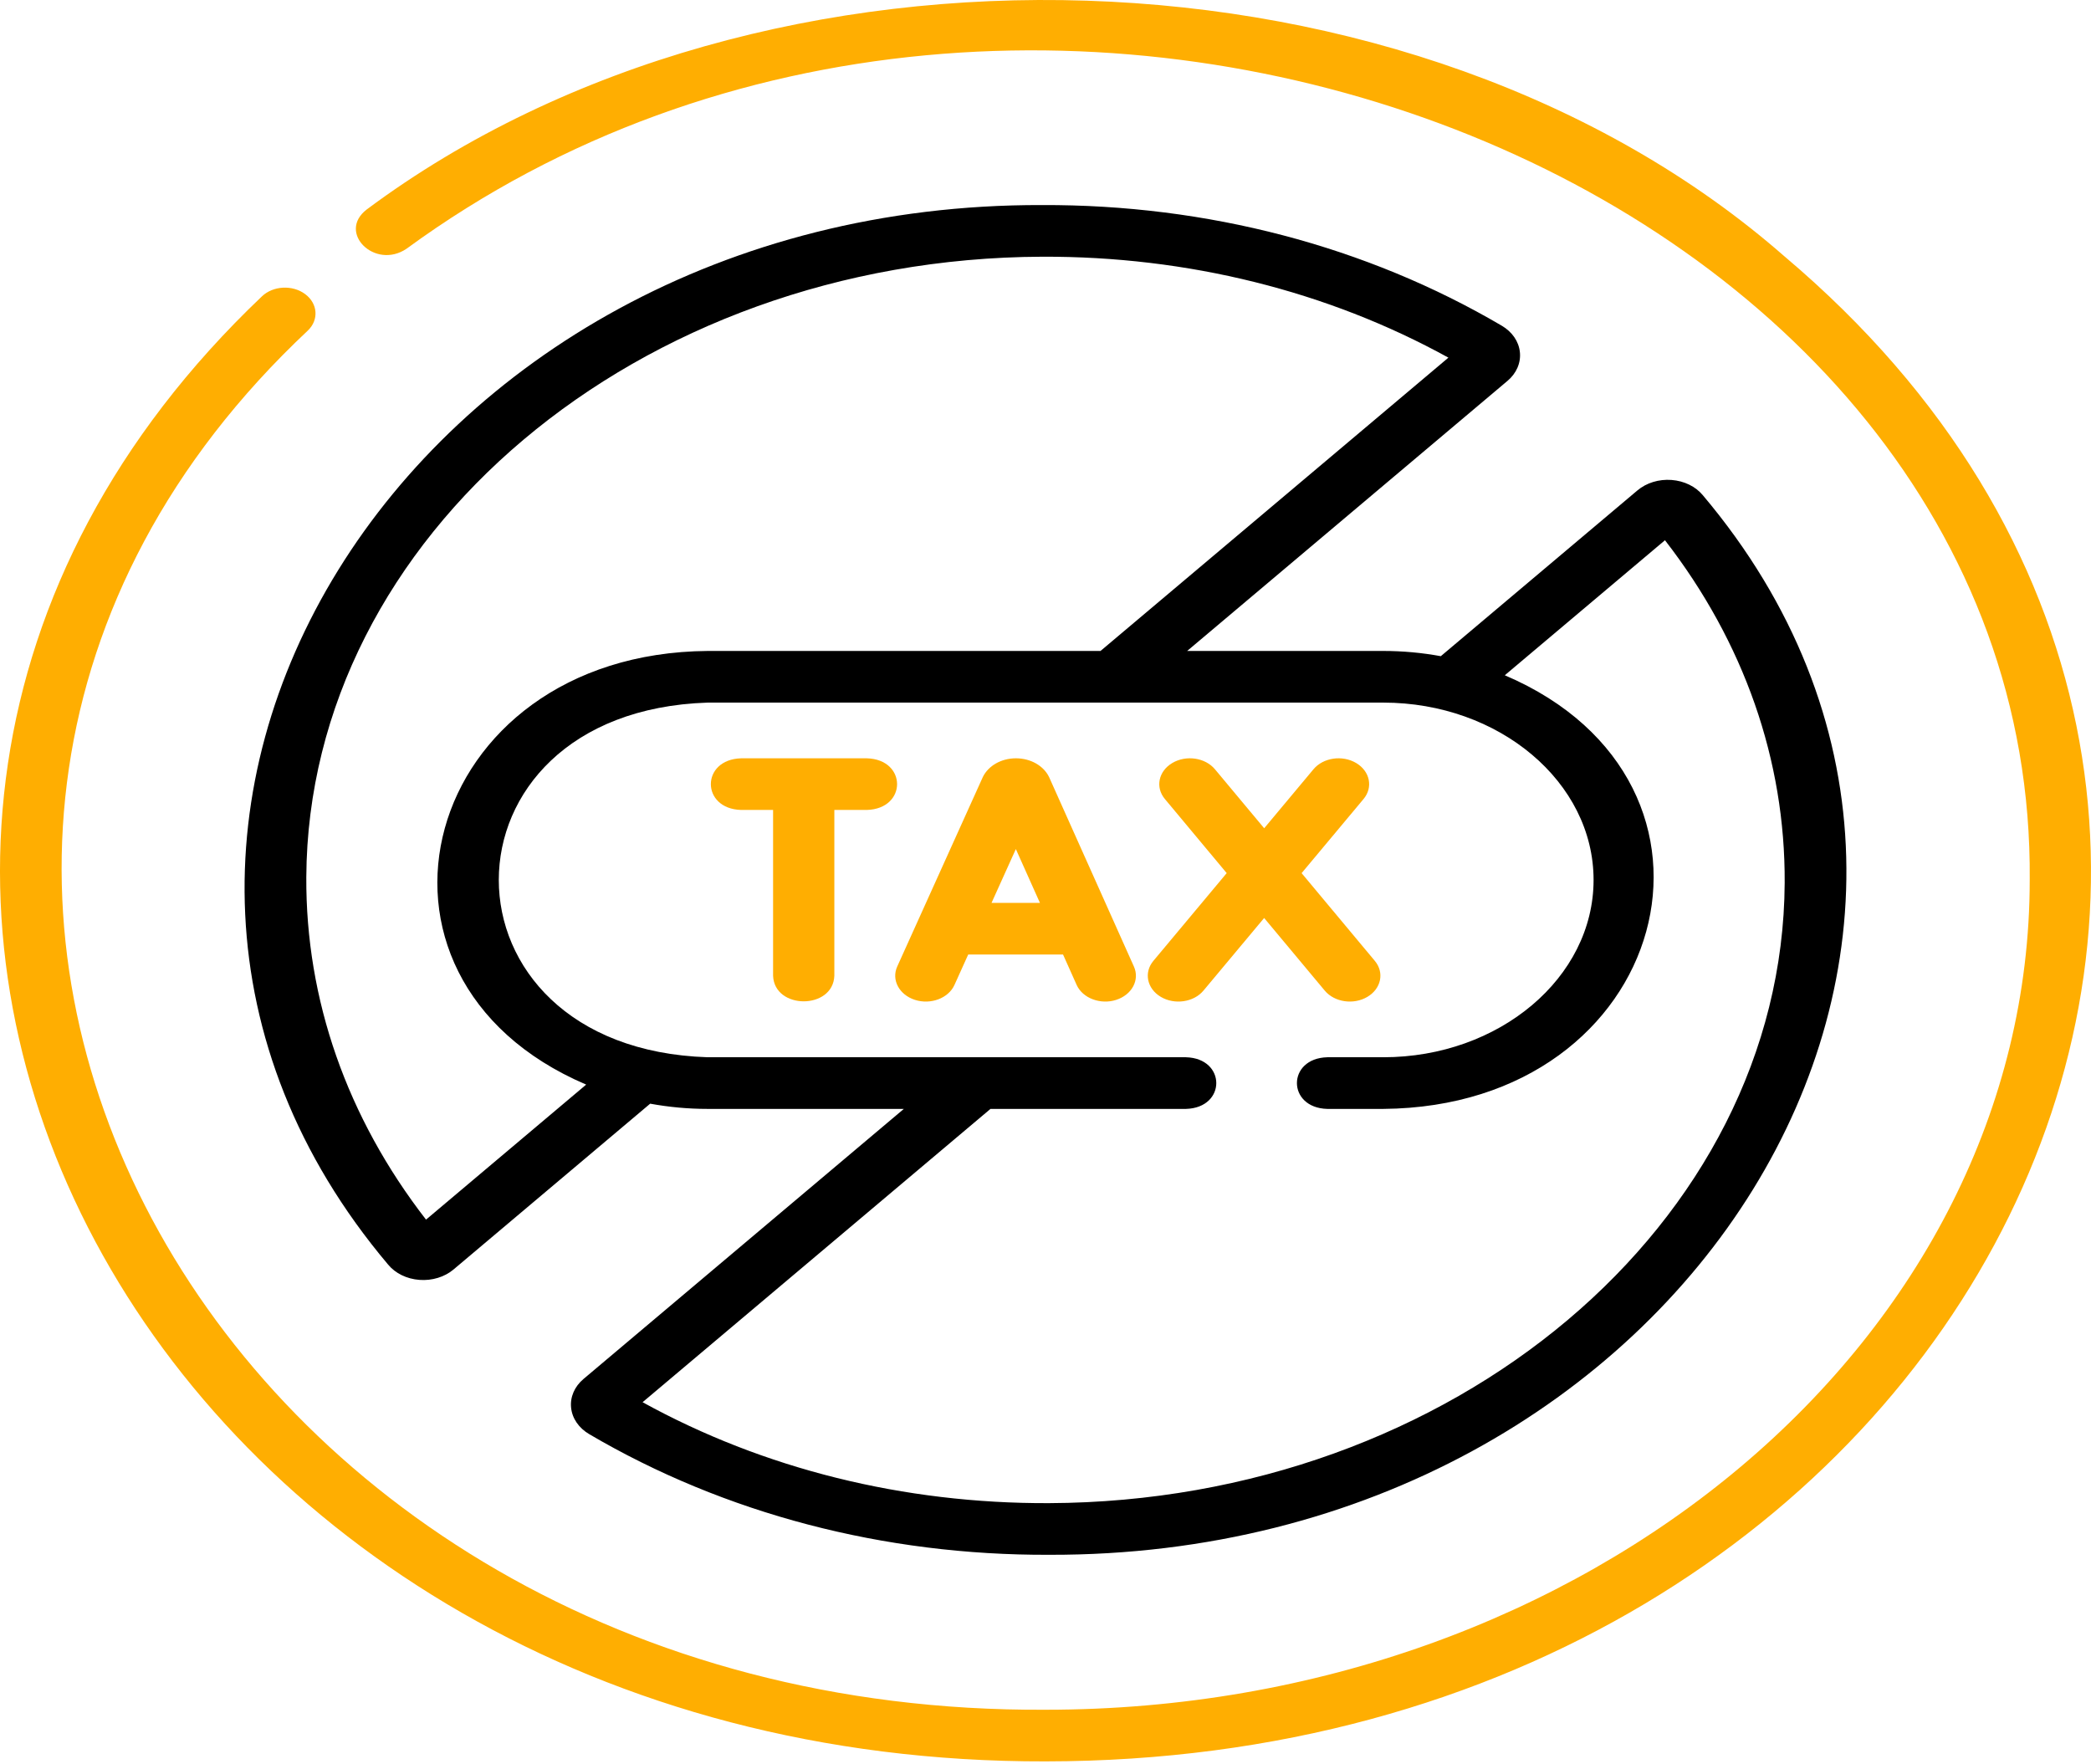
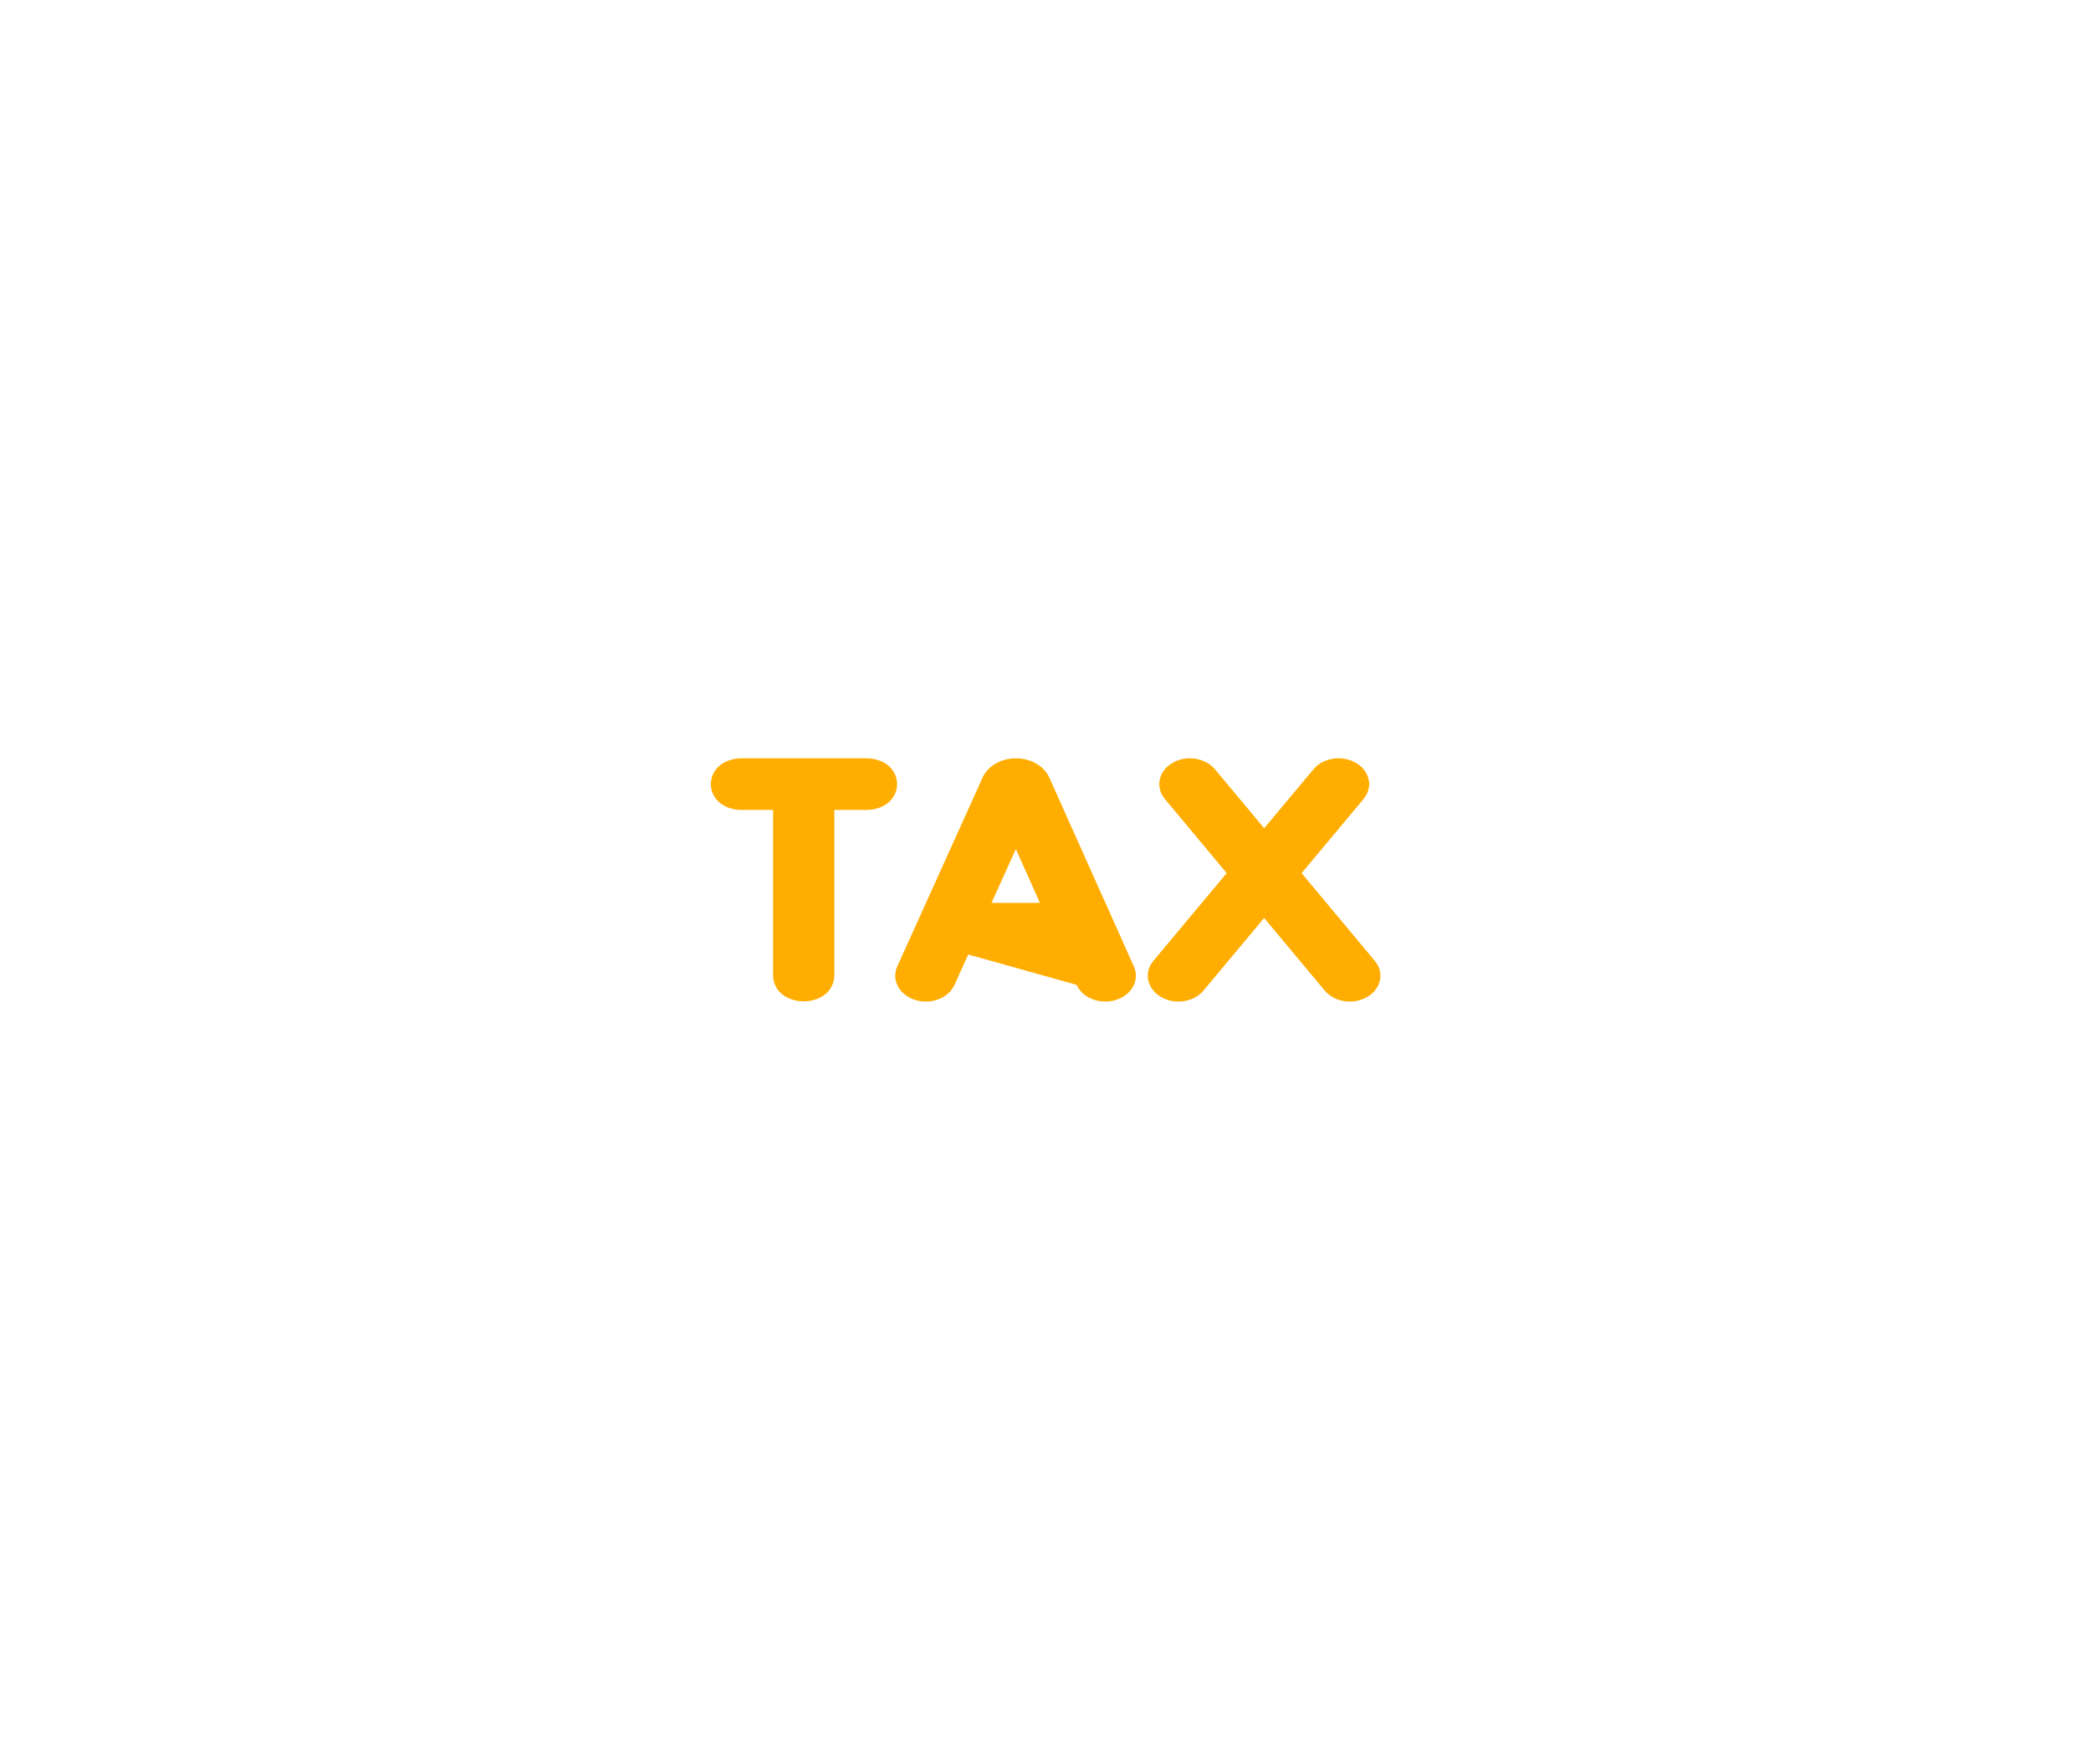
<svg xmlns="http://www.w3.org/2000/svg" width="160" height="135" viewBox="0 0 160 135" fill="none">
-   <path d="M136.568 19.637C108.359 -5.099 58.513 -6.65 28.062 16.028C25.769 17.786 28.691 20.668 31.107 19.032C79.085 -16.064 155.779 13.708 155.311 67.33C155.312 102.34 121.527 130.824 79.999 130.824C15.8 131.207 -19.292 65.518 23.554 25.294C24.412 24.476 24.321 23.227 23.351 22.504C22.381 21.782 20.9 21.858 20.043 22.676C-25.4 65.87 11.486 134.942 80 134.776C151.007 134.72 186.731 62.006 136.568 19.637Z" fill="#FFAE01" />
-   <path d="M116.299 26.94C116.214 26.124 115.708 25.389 114.912 24.922C104.548 18.834 92.365 15.641 79.715 15.691C31.049 15.558 1.472 63.31 29.699 96.764C30.253 97.435 31.126 97.861 32.093 97.933C33.056 98.007 34.02 97.715 34.708 97.133L49.751 84.45C51.171 84.71 52.644 84.85 54.155 84.85H69.16L44.649 105.515C43.959 106.096 43.614 106.899 43.7 107.719C43.785 108.534 44.291 109.27 45.087 109.737C55.451 115.825 67.634 119.018 80.284 118.968C128.95 119.101 158.527 71.349 130.3 37.895C129.746 37.224 128.874 36.798 127.906 36.725C126.934 36.652 125.981 36.944 125.292 37.526L110.248 50.209C108.828 49.949 107.355 49.809 105.844 49.809H90.84L115.35 29.144C116.04 28.563 116.386 27.759 116.299 26.94ZM121.938 67.33C121.938 74.811 114.718 80.898 105.844 80.898H101.562C98.463 80.979 98.466 84.77 101.562 84.85H105.844C127.796 84.676 134.446 59.906 115.145 51.669L127.401 41.337C133.45 49.142 136.612 58.174 136.561 67.552C136.42 93.605 111.165 114.897 80.263 115.016C69.15 115.06 58.424 112.393 49.169 107.293L75.79 84.85H90.745C93.844 84.769 93.841 80.978 90.745 80.898H54.155C32.829 80.214 32.845 54.439 54.155 53.761H105.844C114.718 53.761 121.938 59.848 121.938 67.33ZM84.21 49.809H54.155C32.203 49.984 25.553 74.754 44.854 82.99L32.599 93.322C26.549 85.517 23.387 76.485 23.438 67.108C23.579 41.054 48.835 19.762 79.736 19.643C90.849 19.599 101.575 22.266 110.83 27.366L84.21 49.809Z" fill="black" />
-   <path d="M70.01 76.507C71.219 76.895 72.574 76.383 73.035 75.363L74.086 73.036H81.342L82.381 75.358C82.837 76.389 84.222 76.892 85.402 76.509C86.613 76.123 87.224 74.983 86.767 73.962L80.296 59.507C80.288 59.489 80.279 59.47 80.271 59.452C79.846 58.583 78.853 58.023 77.739 58.023H77.735C76.62 58.024 75.627 58.587 75.204 59.457C75.198 59.472 75.19 59.487 75.184 59.502L68.654 73.957C68.194 74.977 68.801 76.118 70.01 76.507ZM77.731 64.968L79.573 69.084H75.871L77.731 64.968Z" fill="#FFAE01" />
+   <path d="M70.01 76.507C71.219 76.895 72.574 76.383 73.035 75.363L74.086 73.036L82.381 75.358C82.837 76.389 84.222 76.892 85.402 76.509C86.613 76.123 87.224 74.983 86.767 73.962L80.296 59.507C80.288 59.489 80.279 59.47 80.271 59.452C79.846 58.583 78.853 58.023 77.739 58.023H77.735C76.62 58.024 75.627 58.587 75.204 59.457C75.198 59.472 75.19 59.487 75.184 59.502L68.654 73.957C68.194 74.977 68.801 76.118 70.01 76.507ZM77.731 64.968L79.573 69.084H75.871L77.731 64.968Z" fill="#FFAE01" />
  <path d="M88.821 76.276C89.868 76.9 91.337 76.697 92.087 75.798L96.73 70.242L101.366 75.797C102.115 76.696 103.584 76.9 104.631 76.276C105.69 75.648 105.944 74.416 105.199 73.523L99.597 66.81L104.337 61.137C105.083 60.244 104.829 59.012 103.771 58.383C102.712 57.755 101.251 57.969 100.505 58.861L96.733 63.376L92.966 58.862C92.222 57.97 90.76 57.754 89.701 58.383C88.642 59.011 88.388 60.243 89.133 61.136L93.865 66.808L88.255 73.522C87.509 74.414 87.763 75.647 88.821 76.276Z" fill="#FFAE01" />
  <path d="M56.717 61.975H59.155V74.66C59.251 77.272 63.748 77.271 63.843 74.66V61.975H66.32C69.419 61.894 69.417 58.102 66.32 58.023H56.717C53.618 58.103 53.62 61.895 56.717 61.975Z" fill="#FFAE01" />
</svg>